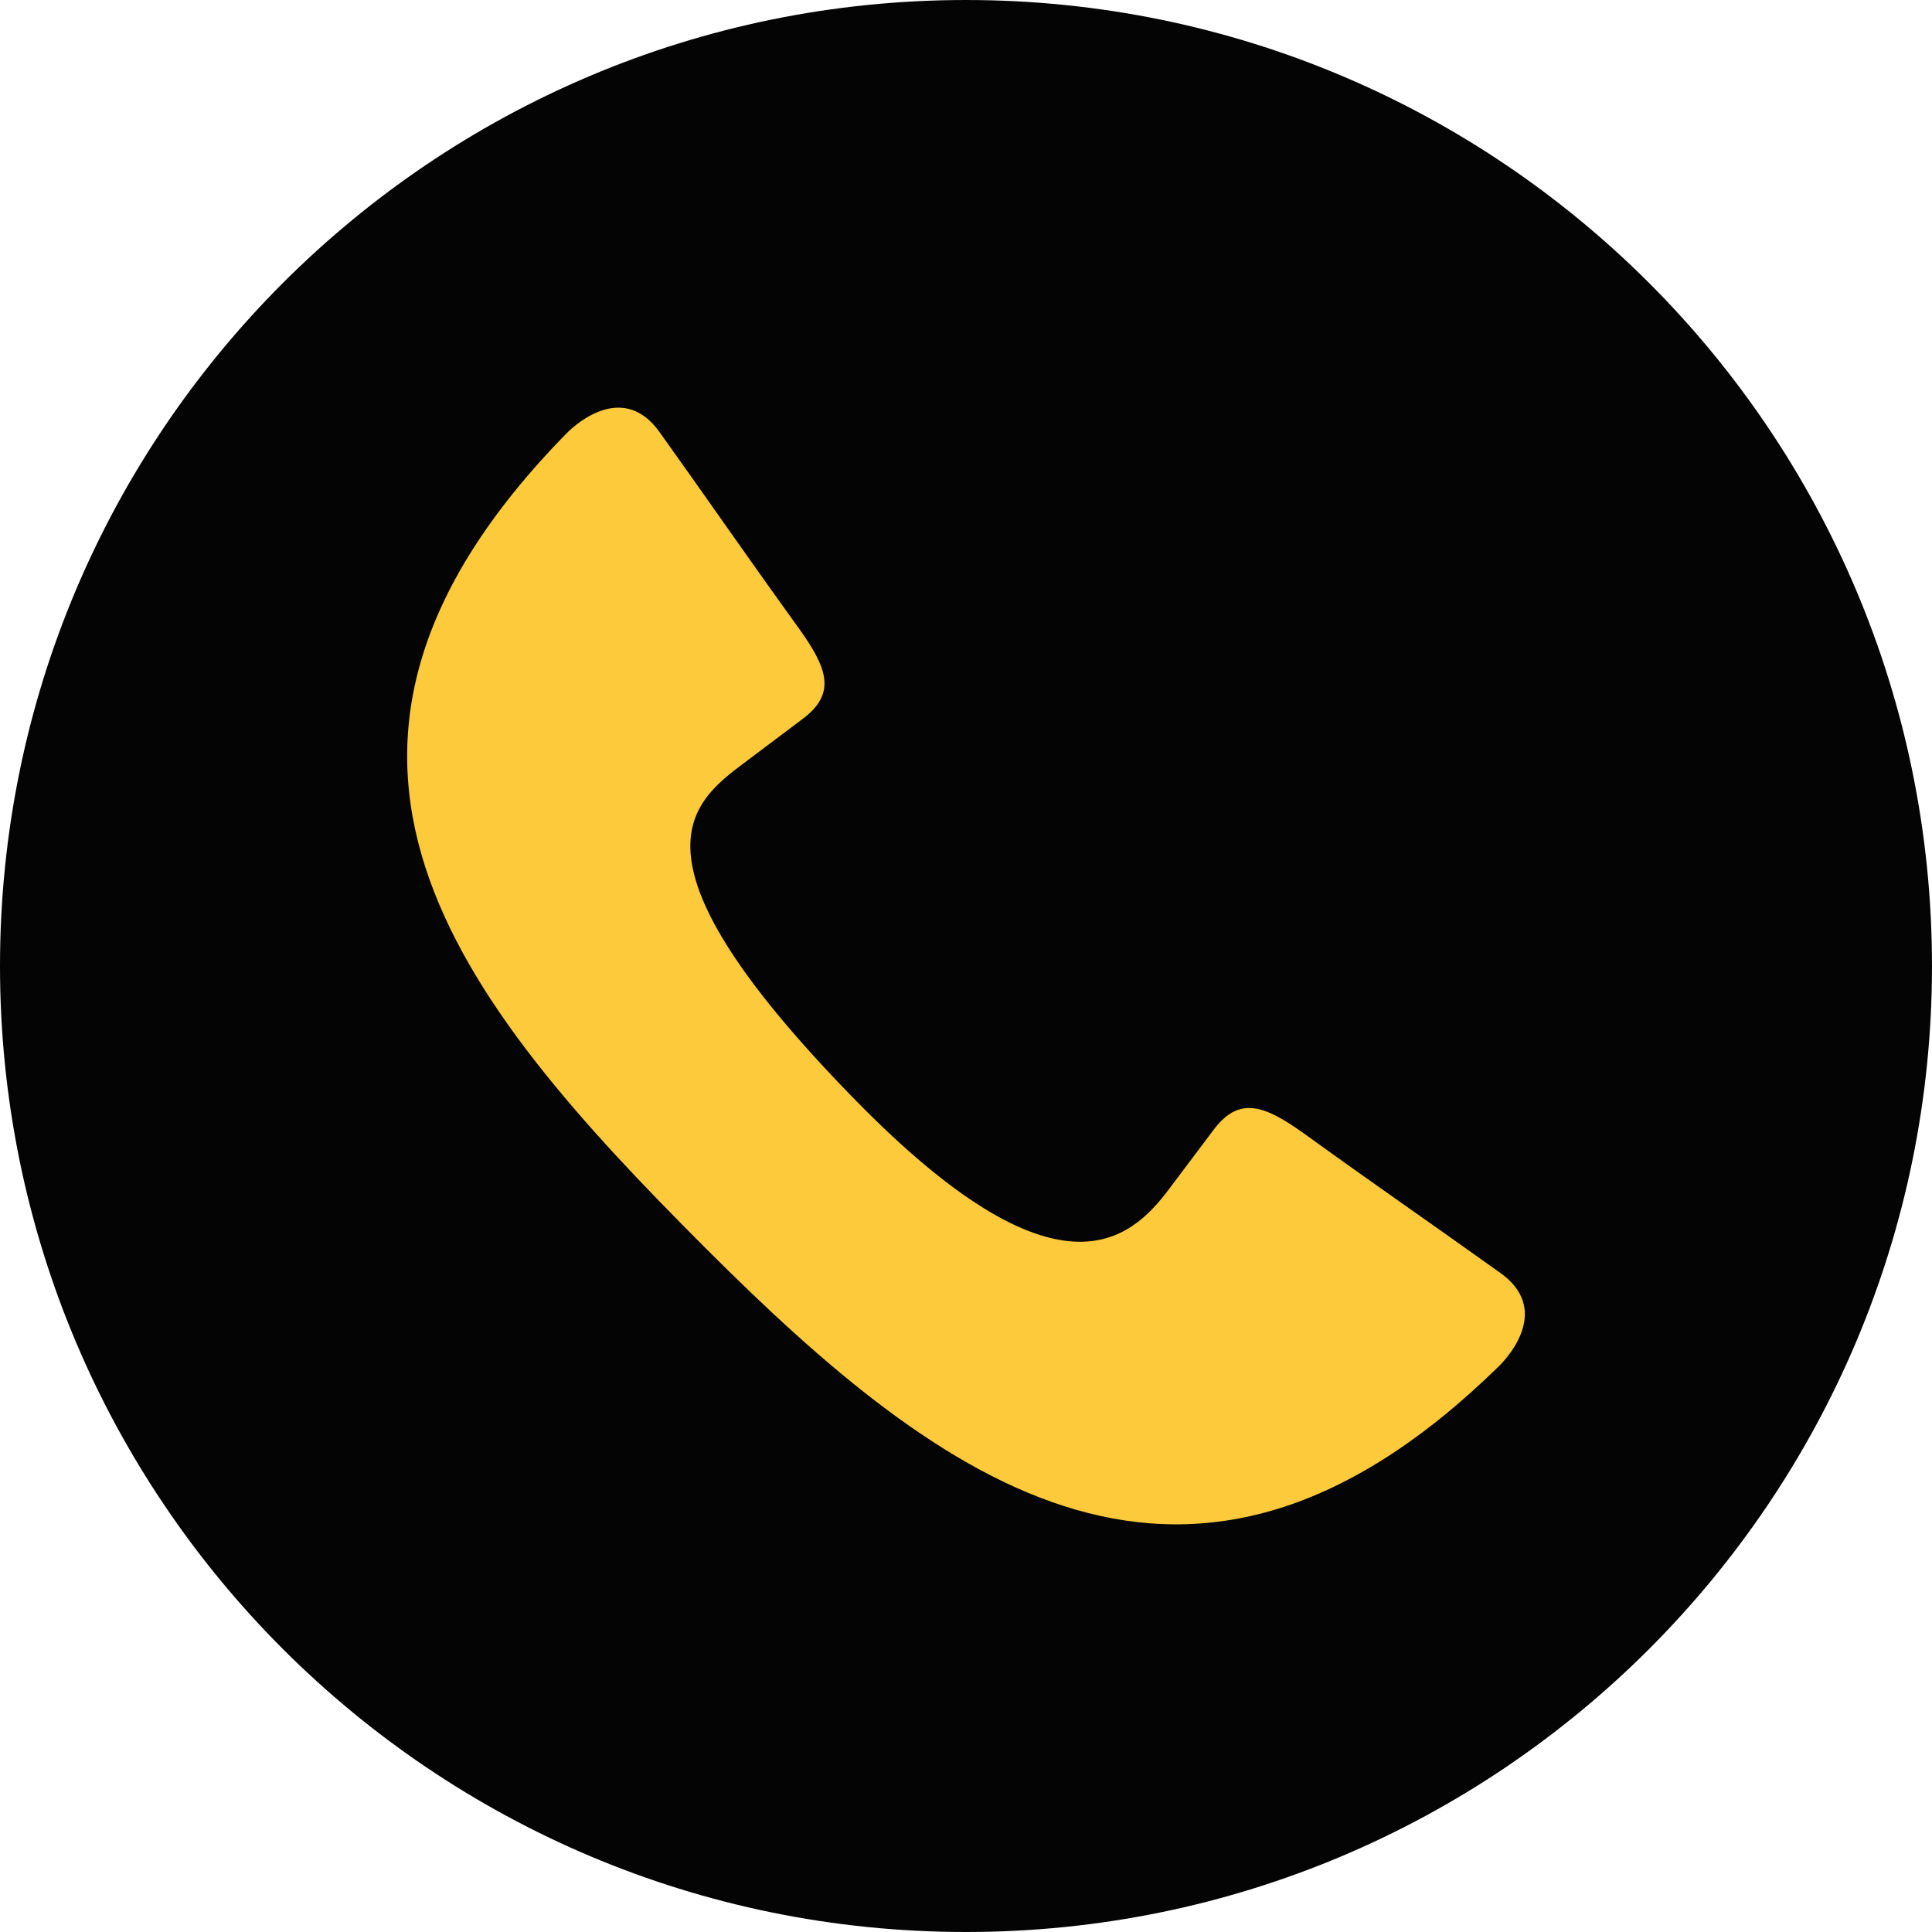
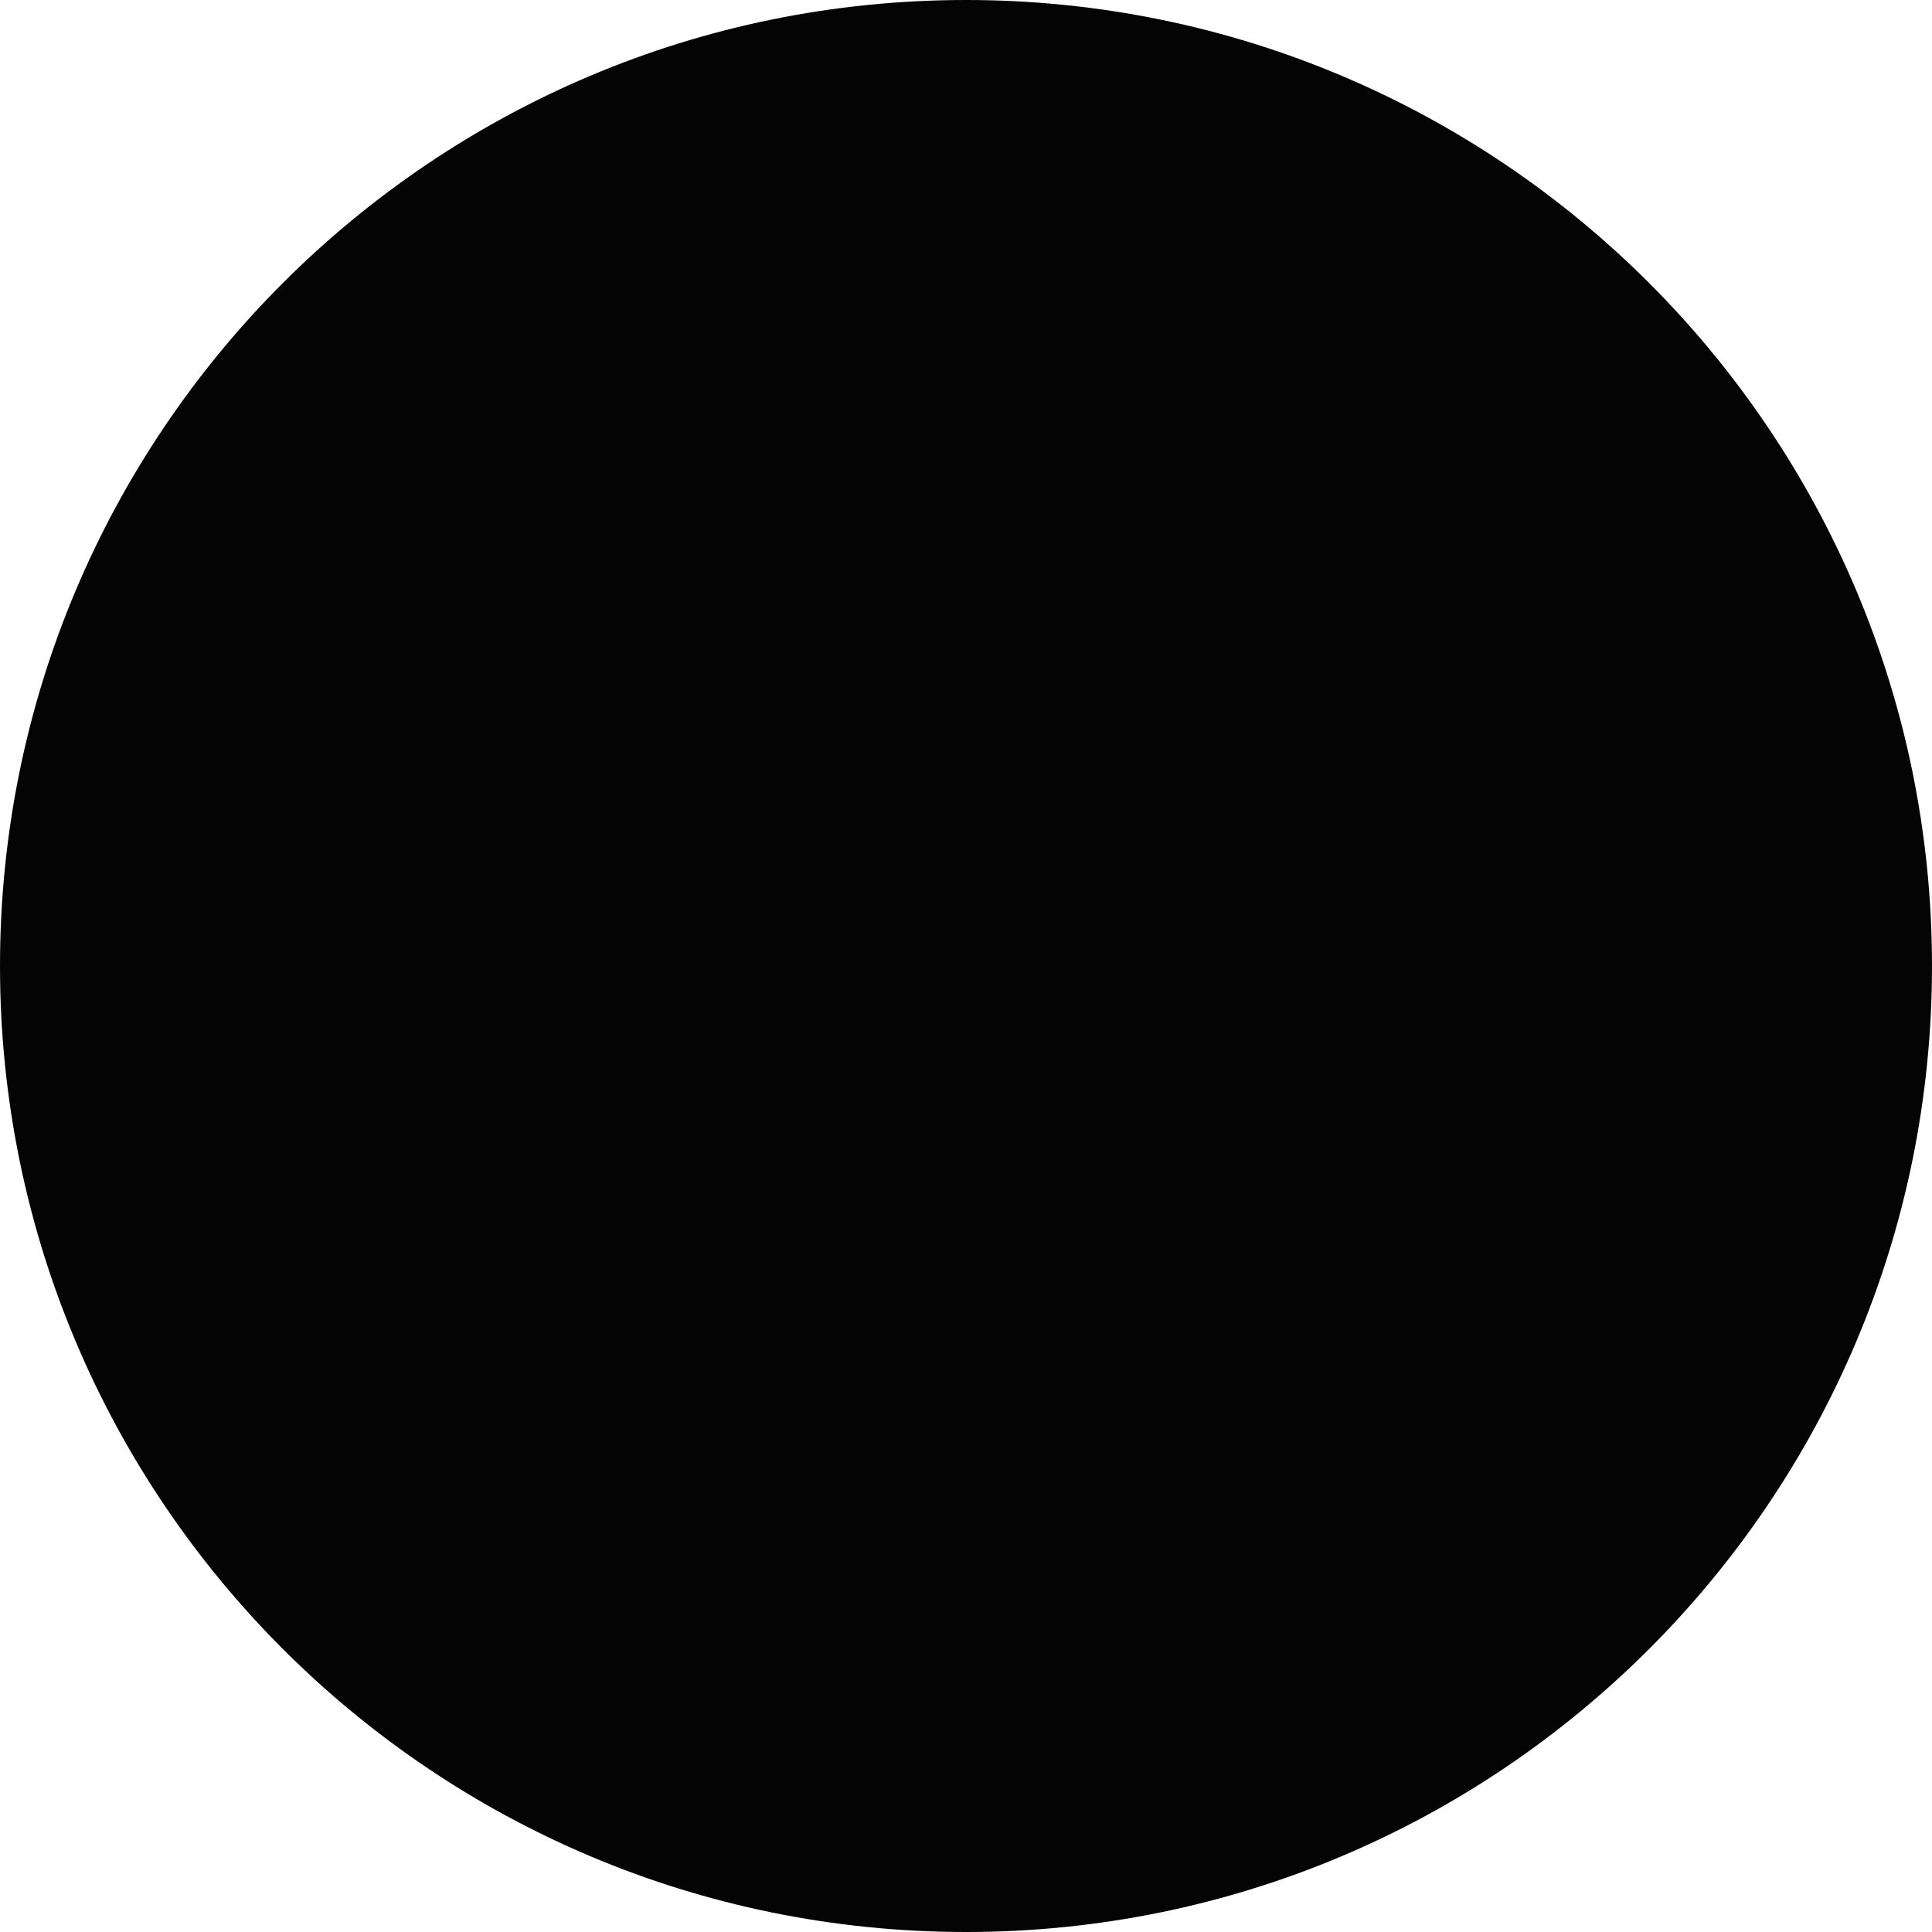
<svg xmlns="http://www.w3.org/2000/svg" width="1024" zoomAndPan="magnify" viewBox="0 0 768 768" height="1024" preserveAspectRatio="xMidYMid meet" version="1.2">
  <g id="48b7765b4d">
    <path style=" stroke:none;fill-rule:evenodd;fill:#040404;fill-opacity:1;" d="M 383.996 0 C 596.074 0 767.996 171.926 767.996 384.004 C 767.996 596.082 596.074 768 383.996 768 C 171.918 767.996 0 596.082 0 384.004 C 0 171.926 171.918 0 383.996 0 Z M 383.996 0 " />
-     <path style=" stroke:none;fill-rule:evenodd;fill:#fdca3b;fill-opacity:1;" d="M 295.84 303.258 C 311.25 291.672 303.672 297.336 319.09 285.762 C 332.598 275.629 328.938 265.582 317.371 249.516 C 293.715 216.676 285.707 204.711 262.184 171.766 C 248.199 152.18 229.918 167.453 225.09 172.387 C 101.18 298.949 180.898 396.586 280.418 496.102 C 375.125 590.816 473.234 663.121 595.816 543.113 C 600.746 538.289 616.02 519.996 596.434 506.02 C 563.492 482.5 551.527 474.488 518.684 450.824 C 502.625 439.258 492.578 435.598 482.438 449.105 C 470.863 464.527 476.535 456.953 464.945 472.363 C 449.109 493.66 420.203 519.262 339.875 437.145 C 246.902 342.105 273.641 319.762 295.84 303.258 Z M 295.84 303.258 " />
  </g>
</svg>